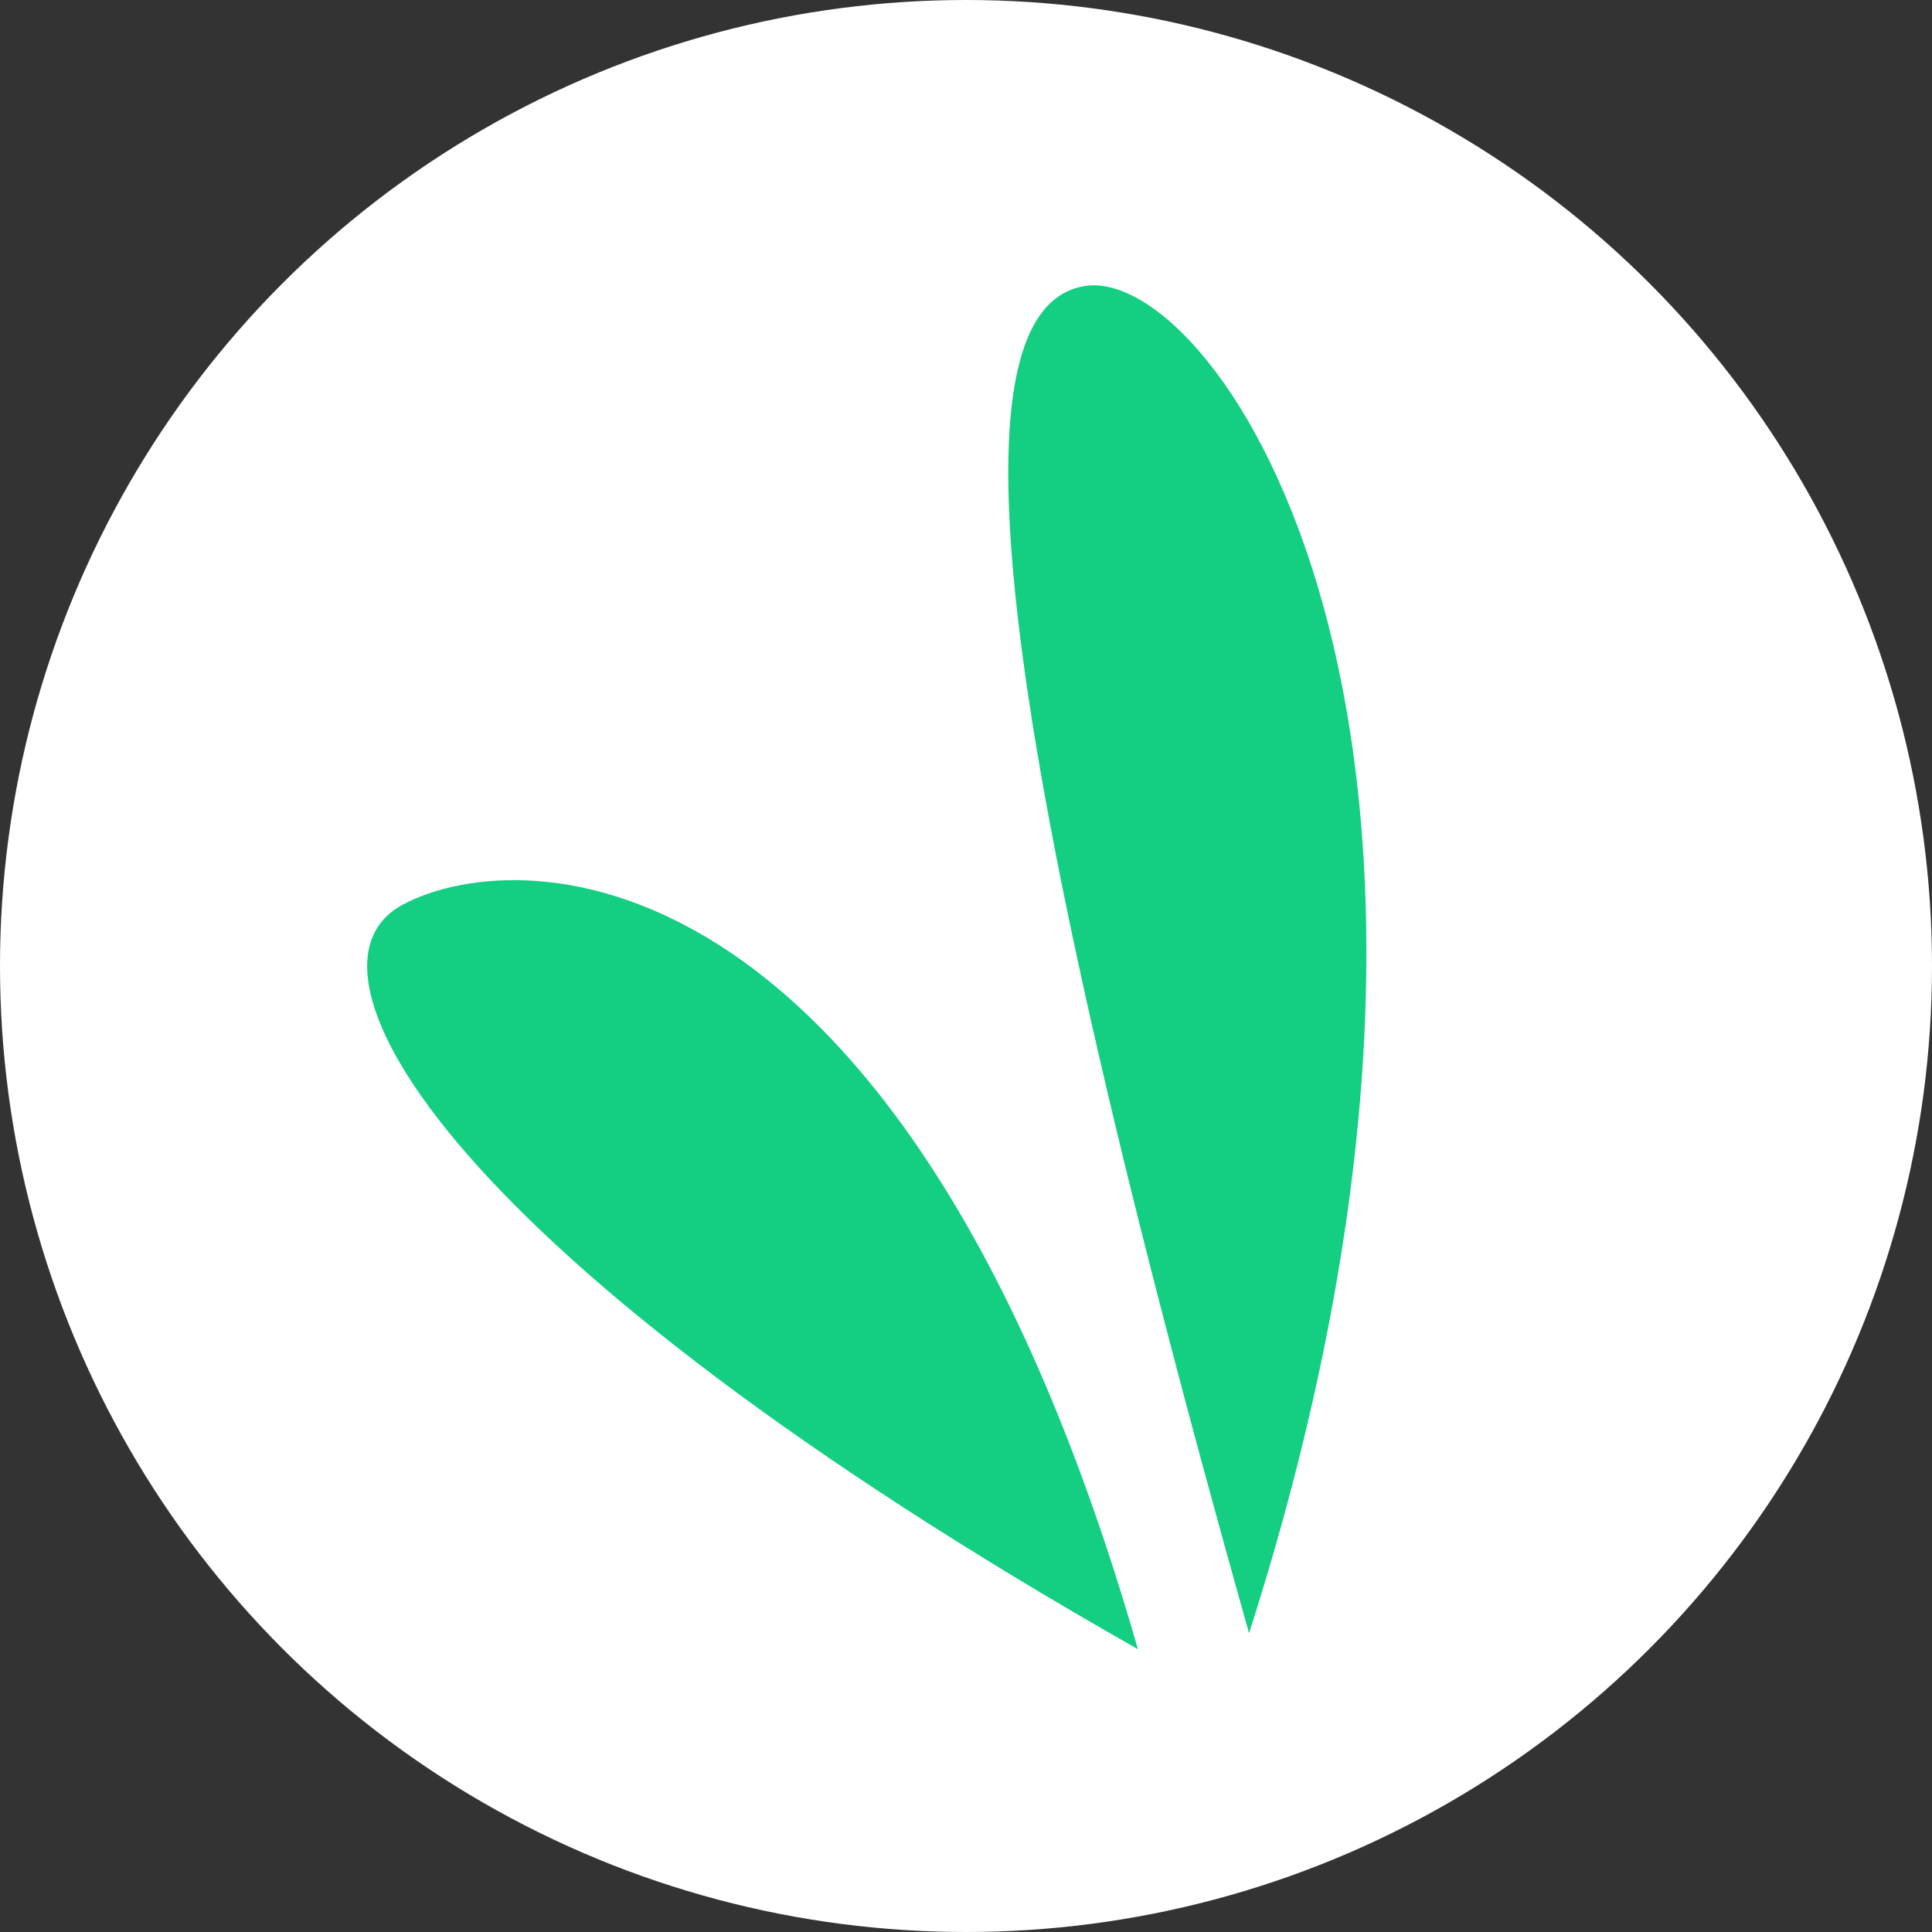
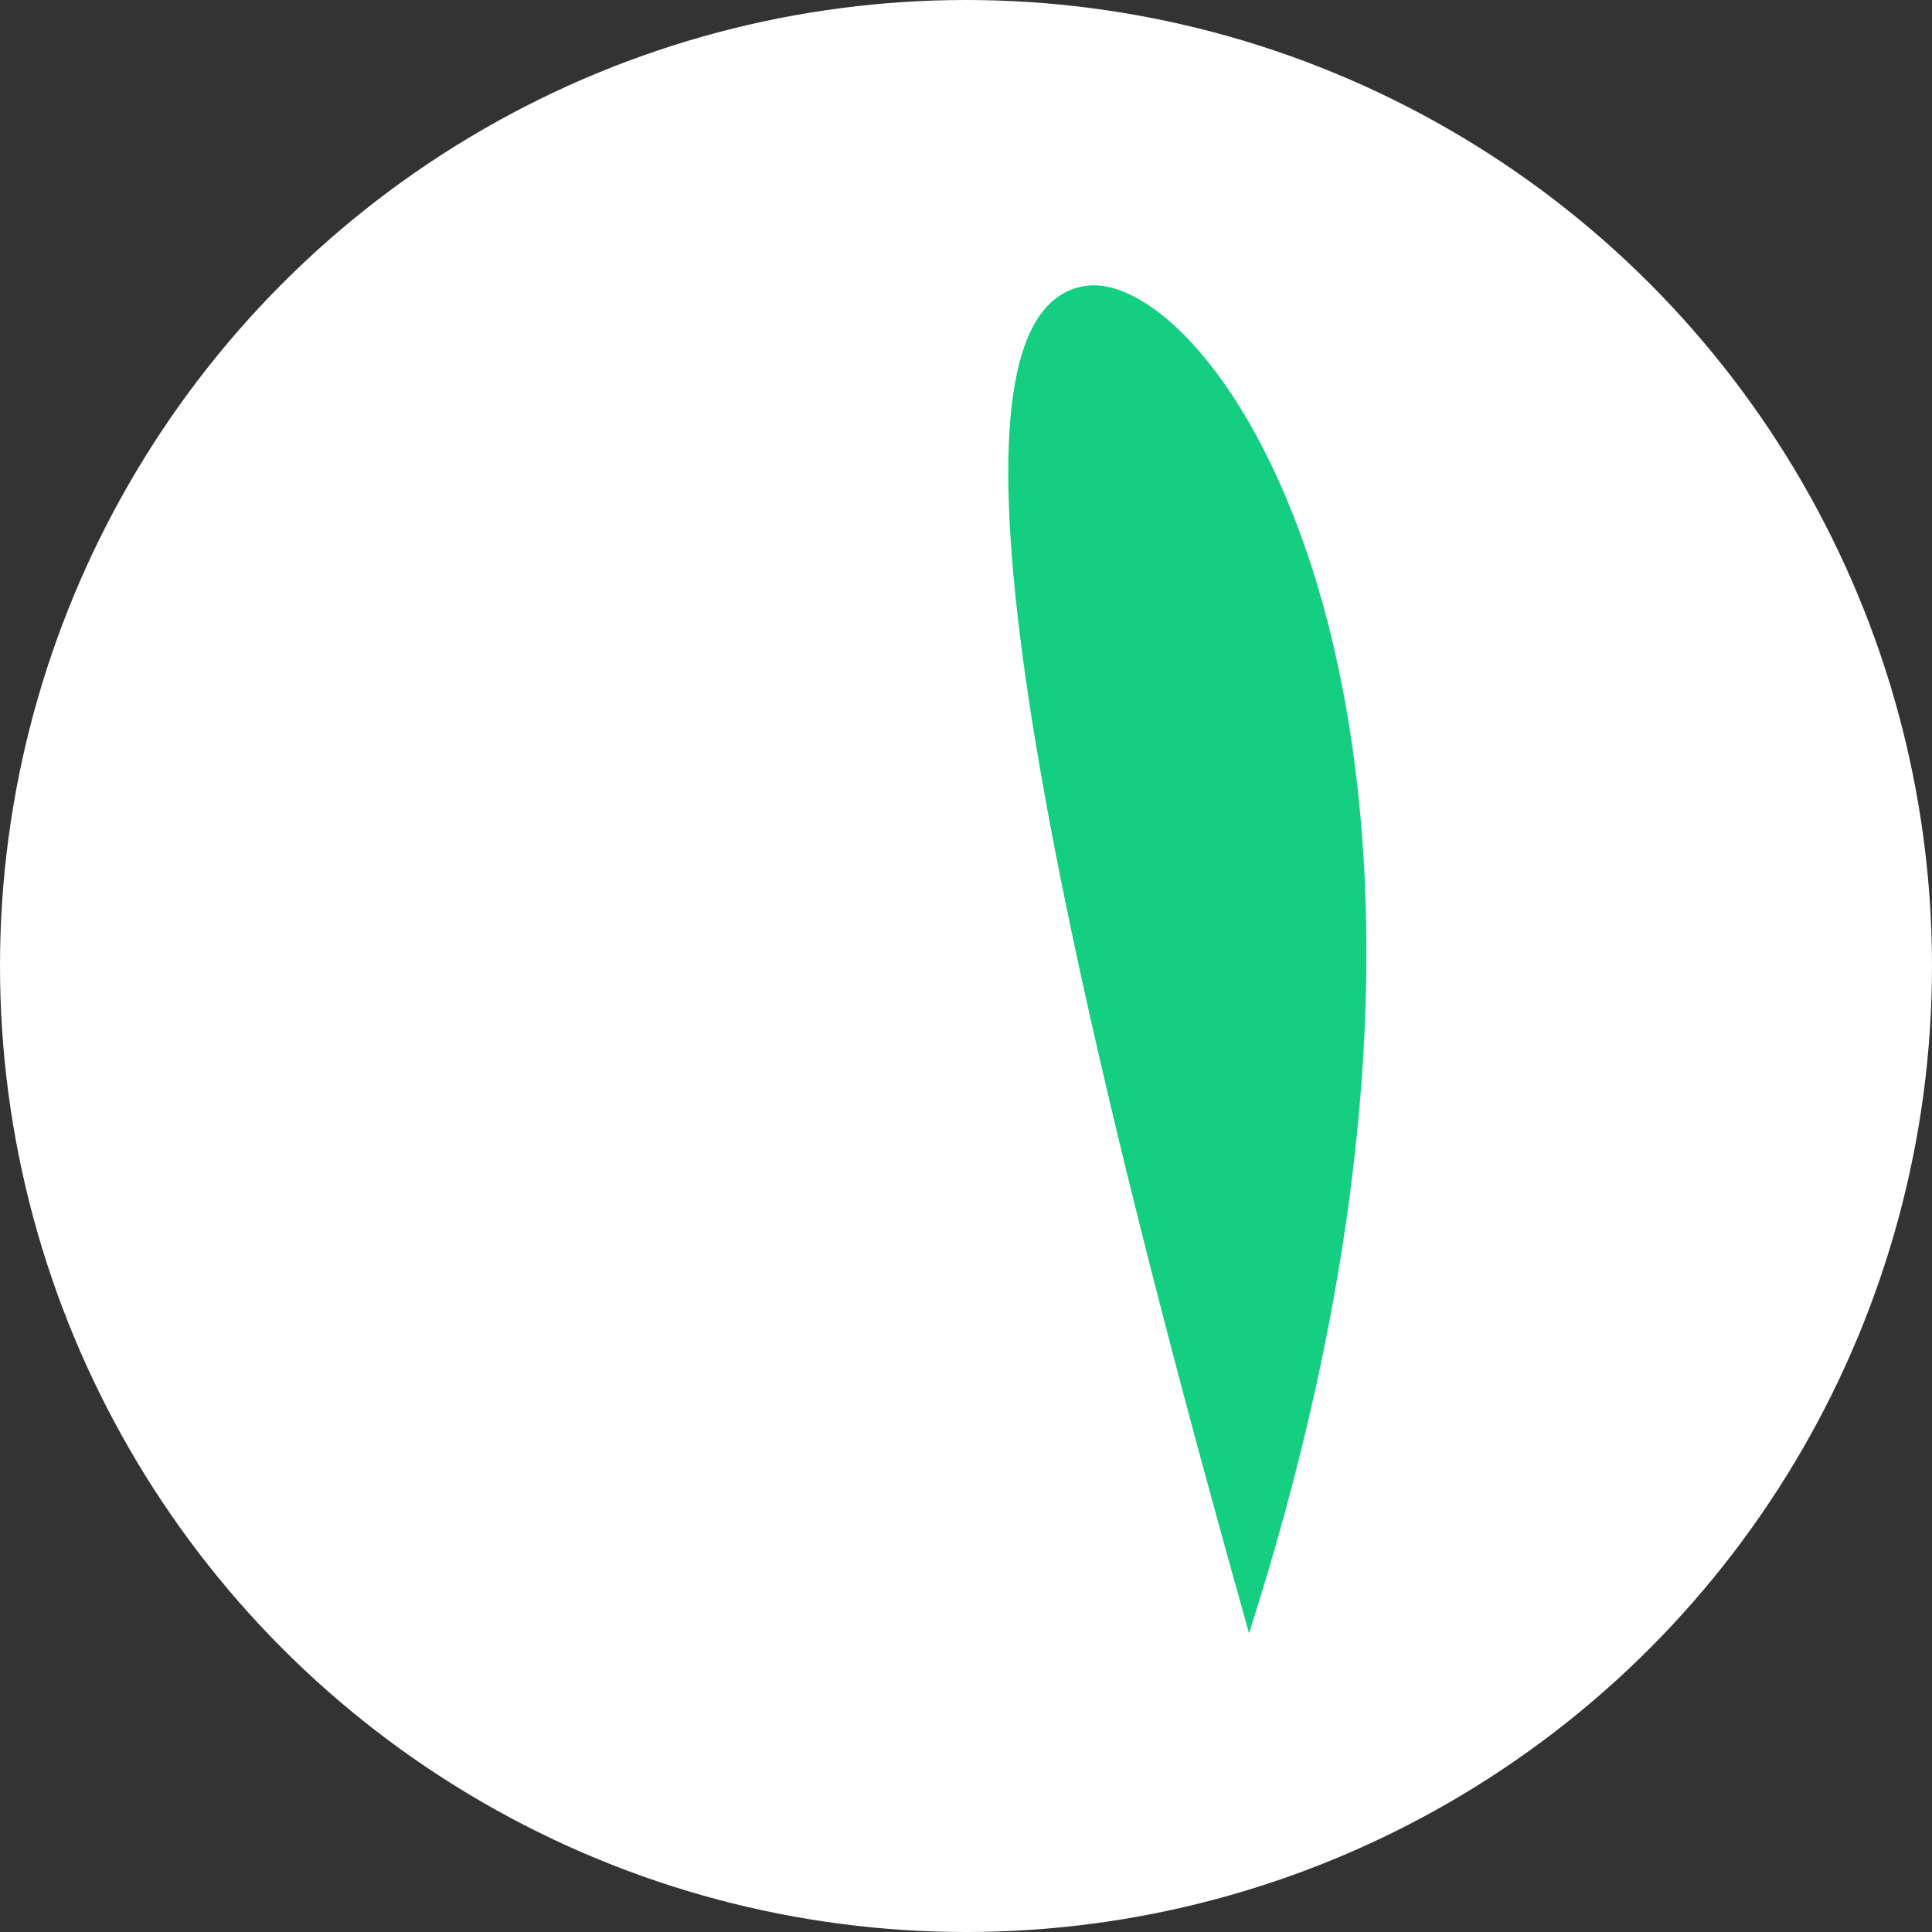
<svg xmlns="http://www.w3.org/2000/svg" width="80px" height="80px" viewBox="0 0 80 80" version="1.1">
  <rect x="0" y="0" width="80" height="80" fill="#333333" stroke="none" />
  <title>Group 2 Copy</title>
  <g id="Logotyp-&amp;-Grafik" stroke="none" stroke-width="1" fill="none" fill-rule="evenodd">
    <g id="Logogtyp-Copy" transform="translate(-1348, -222)">
      <g id="Group-2-Copy" transform="translate(1348, 222)">
        <circle id="Oval-Copy" fill="#FFFFFF" cx="40" cy="40" r="40" />
        <g id="Group-Copy-3" transform="translate(36.196, 39.643) rotate(1) translate(-36.196, -39.643) translate(15.196, 11.143)" fill="#14CE82" fill-rule="nonzero">
          <path d="M29.201,0.558 C34.613,-0.495 48.388,18.437 37.01,56.213 C25.289,17.212 23.789,1.611 29.201,0.558 Z" id="Path-Copy-2" />
-           <path d="M1.476,26.64 C6.458,23.918 22.309,23.918 32.422,56.953 C3.651,41.283 -3.505,29.362 1.476,26.64 Z" id="Path-Copy-3" />
        </g>
      </g>
    </g>
  </g>
</svg>